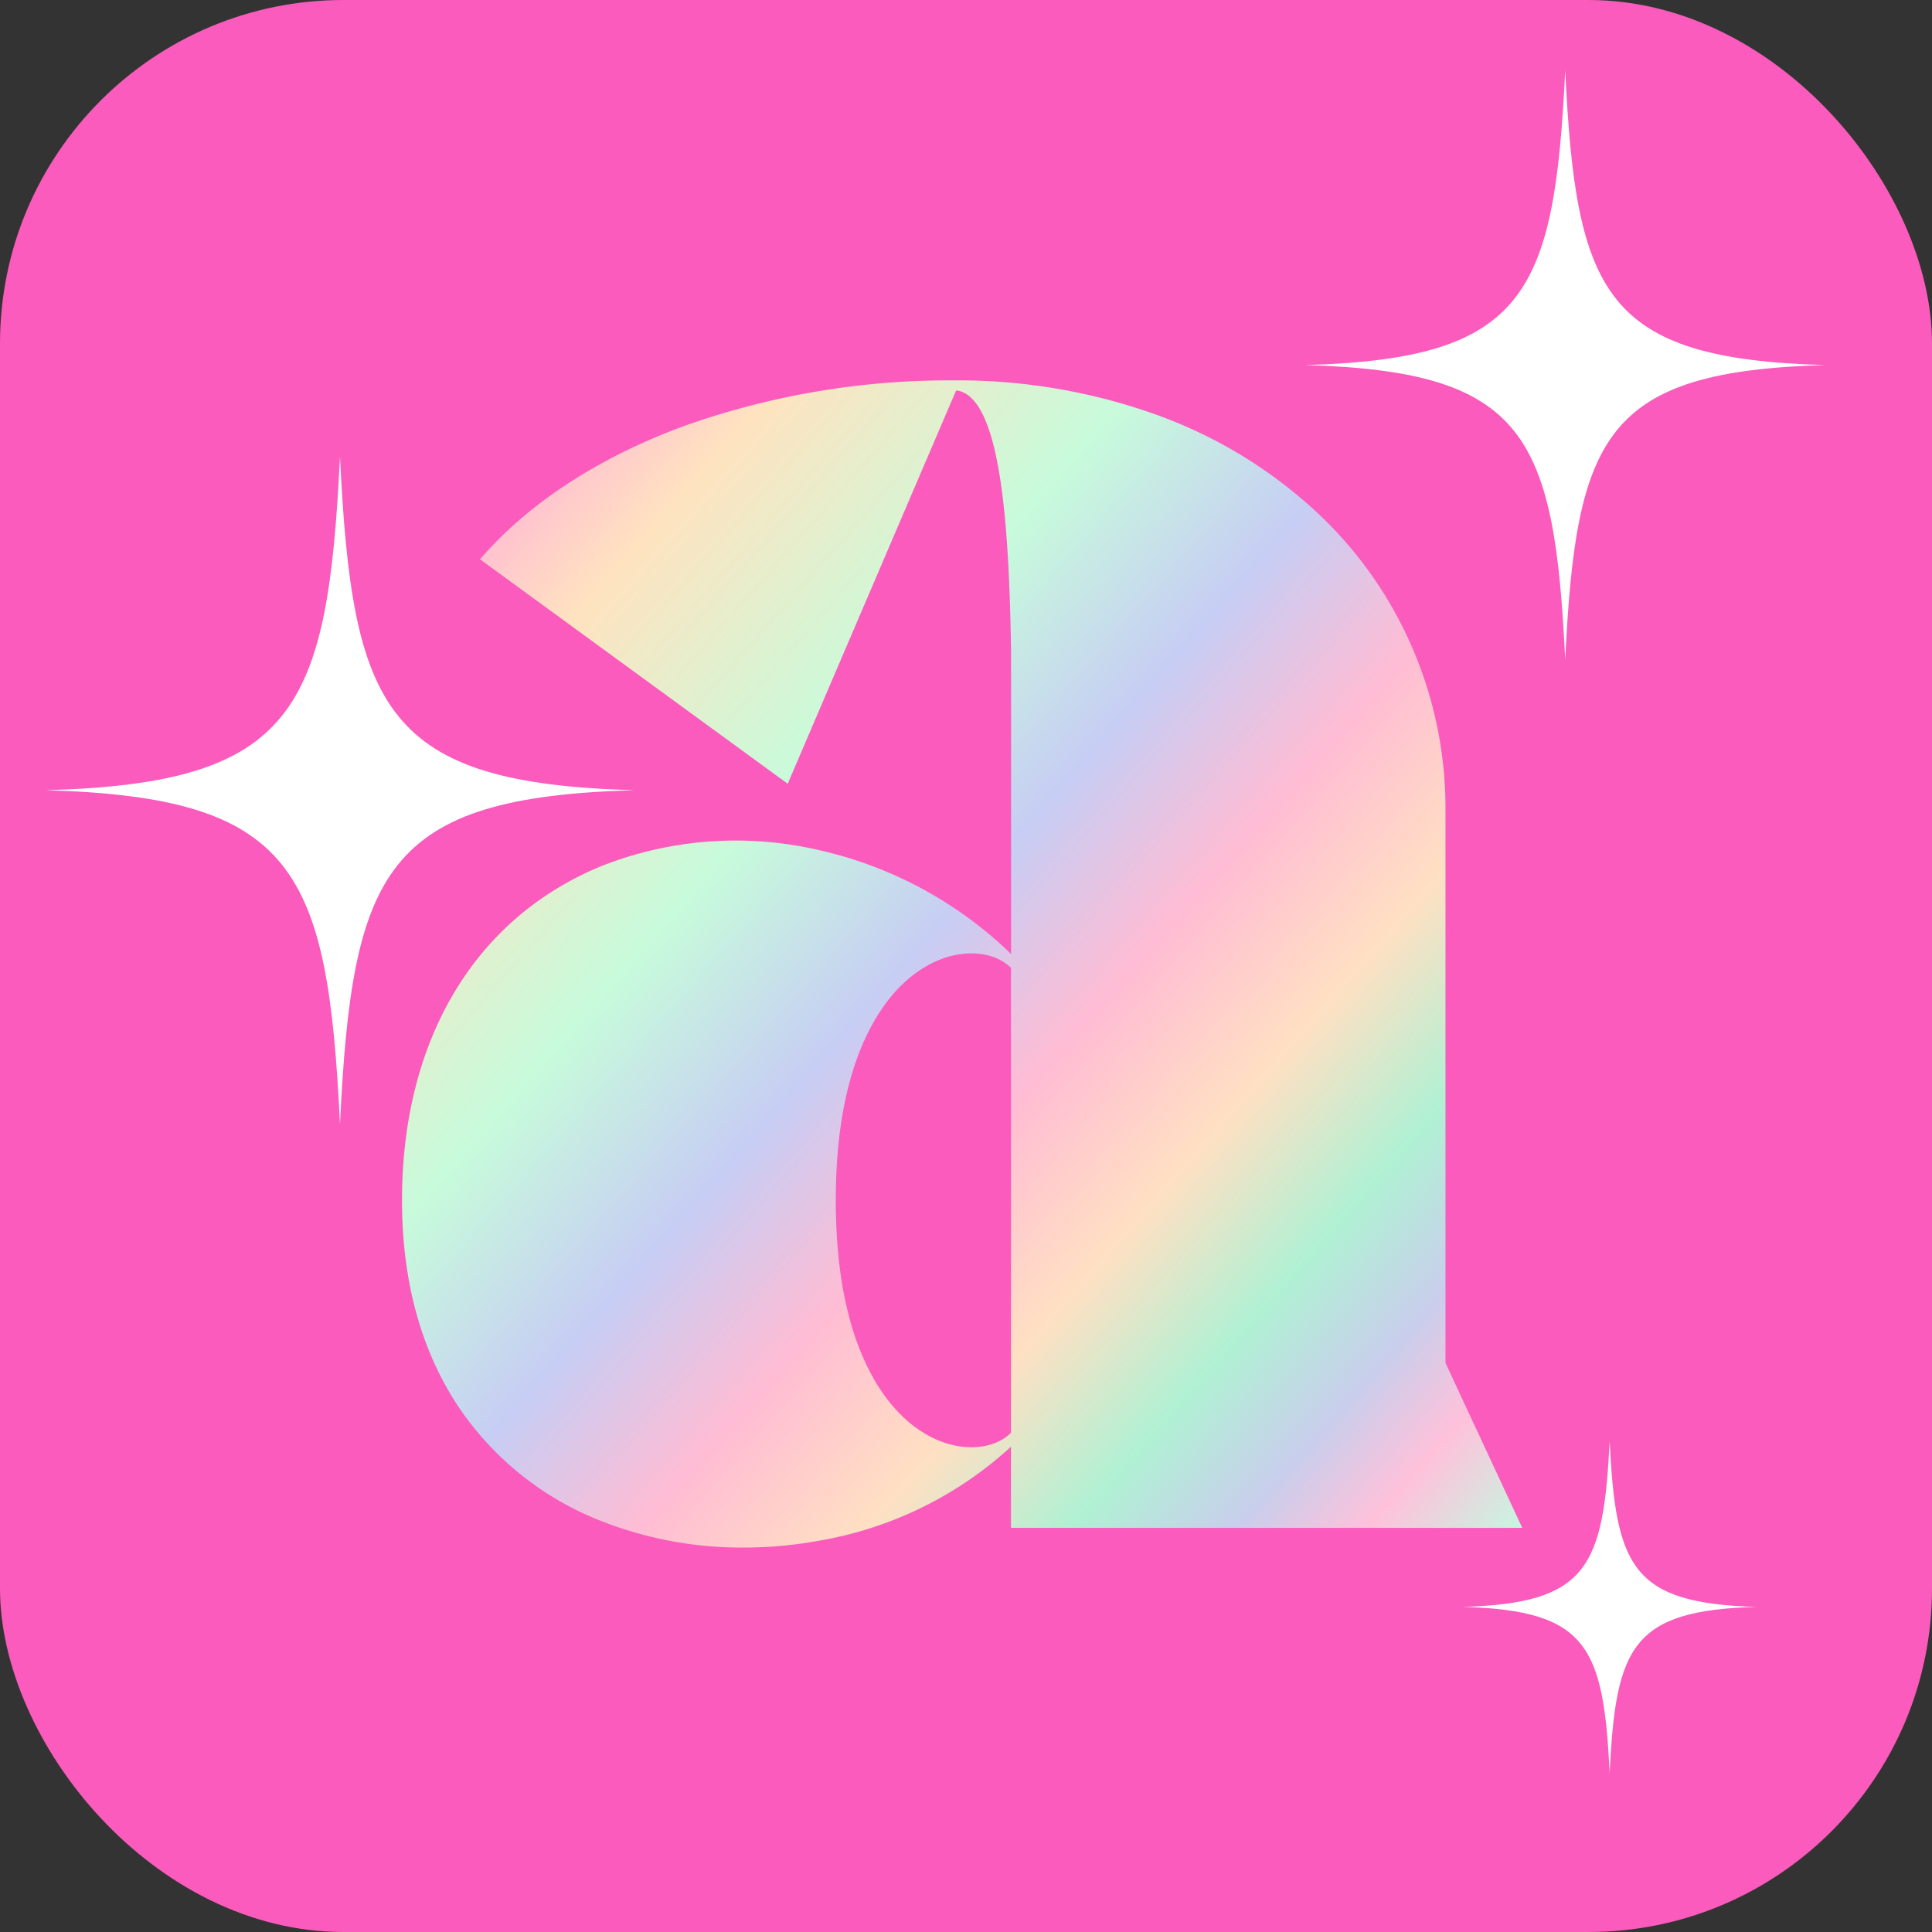
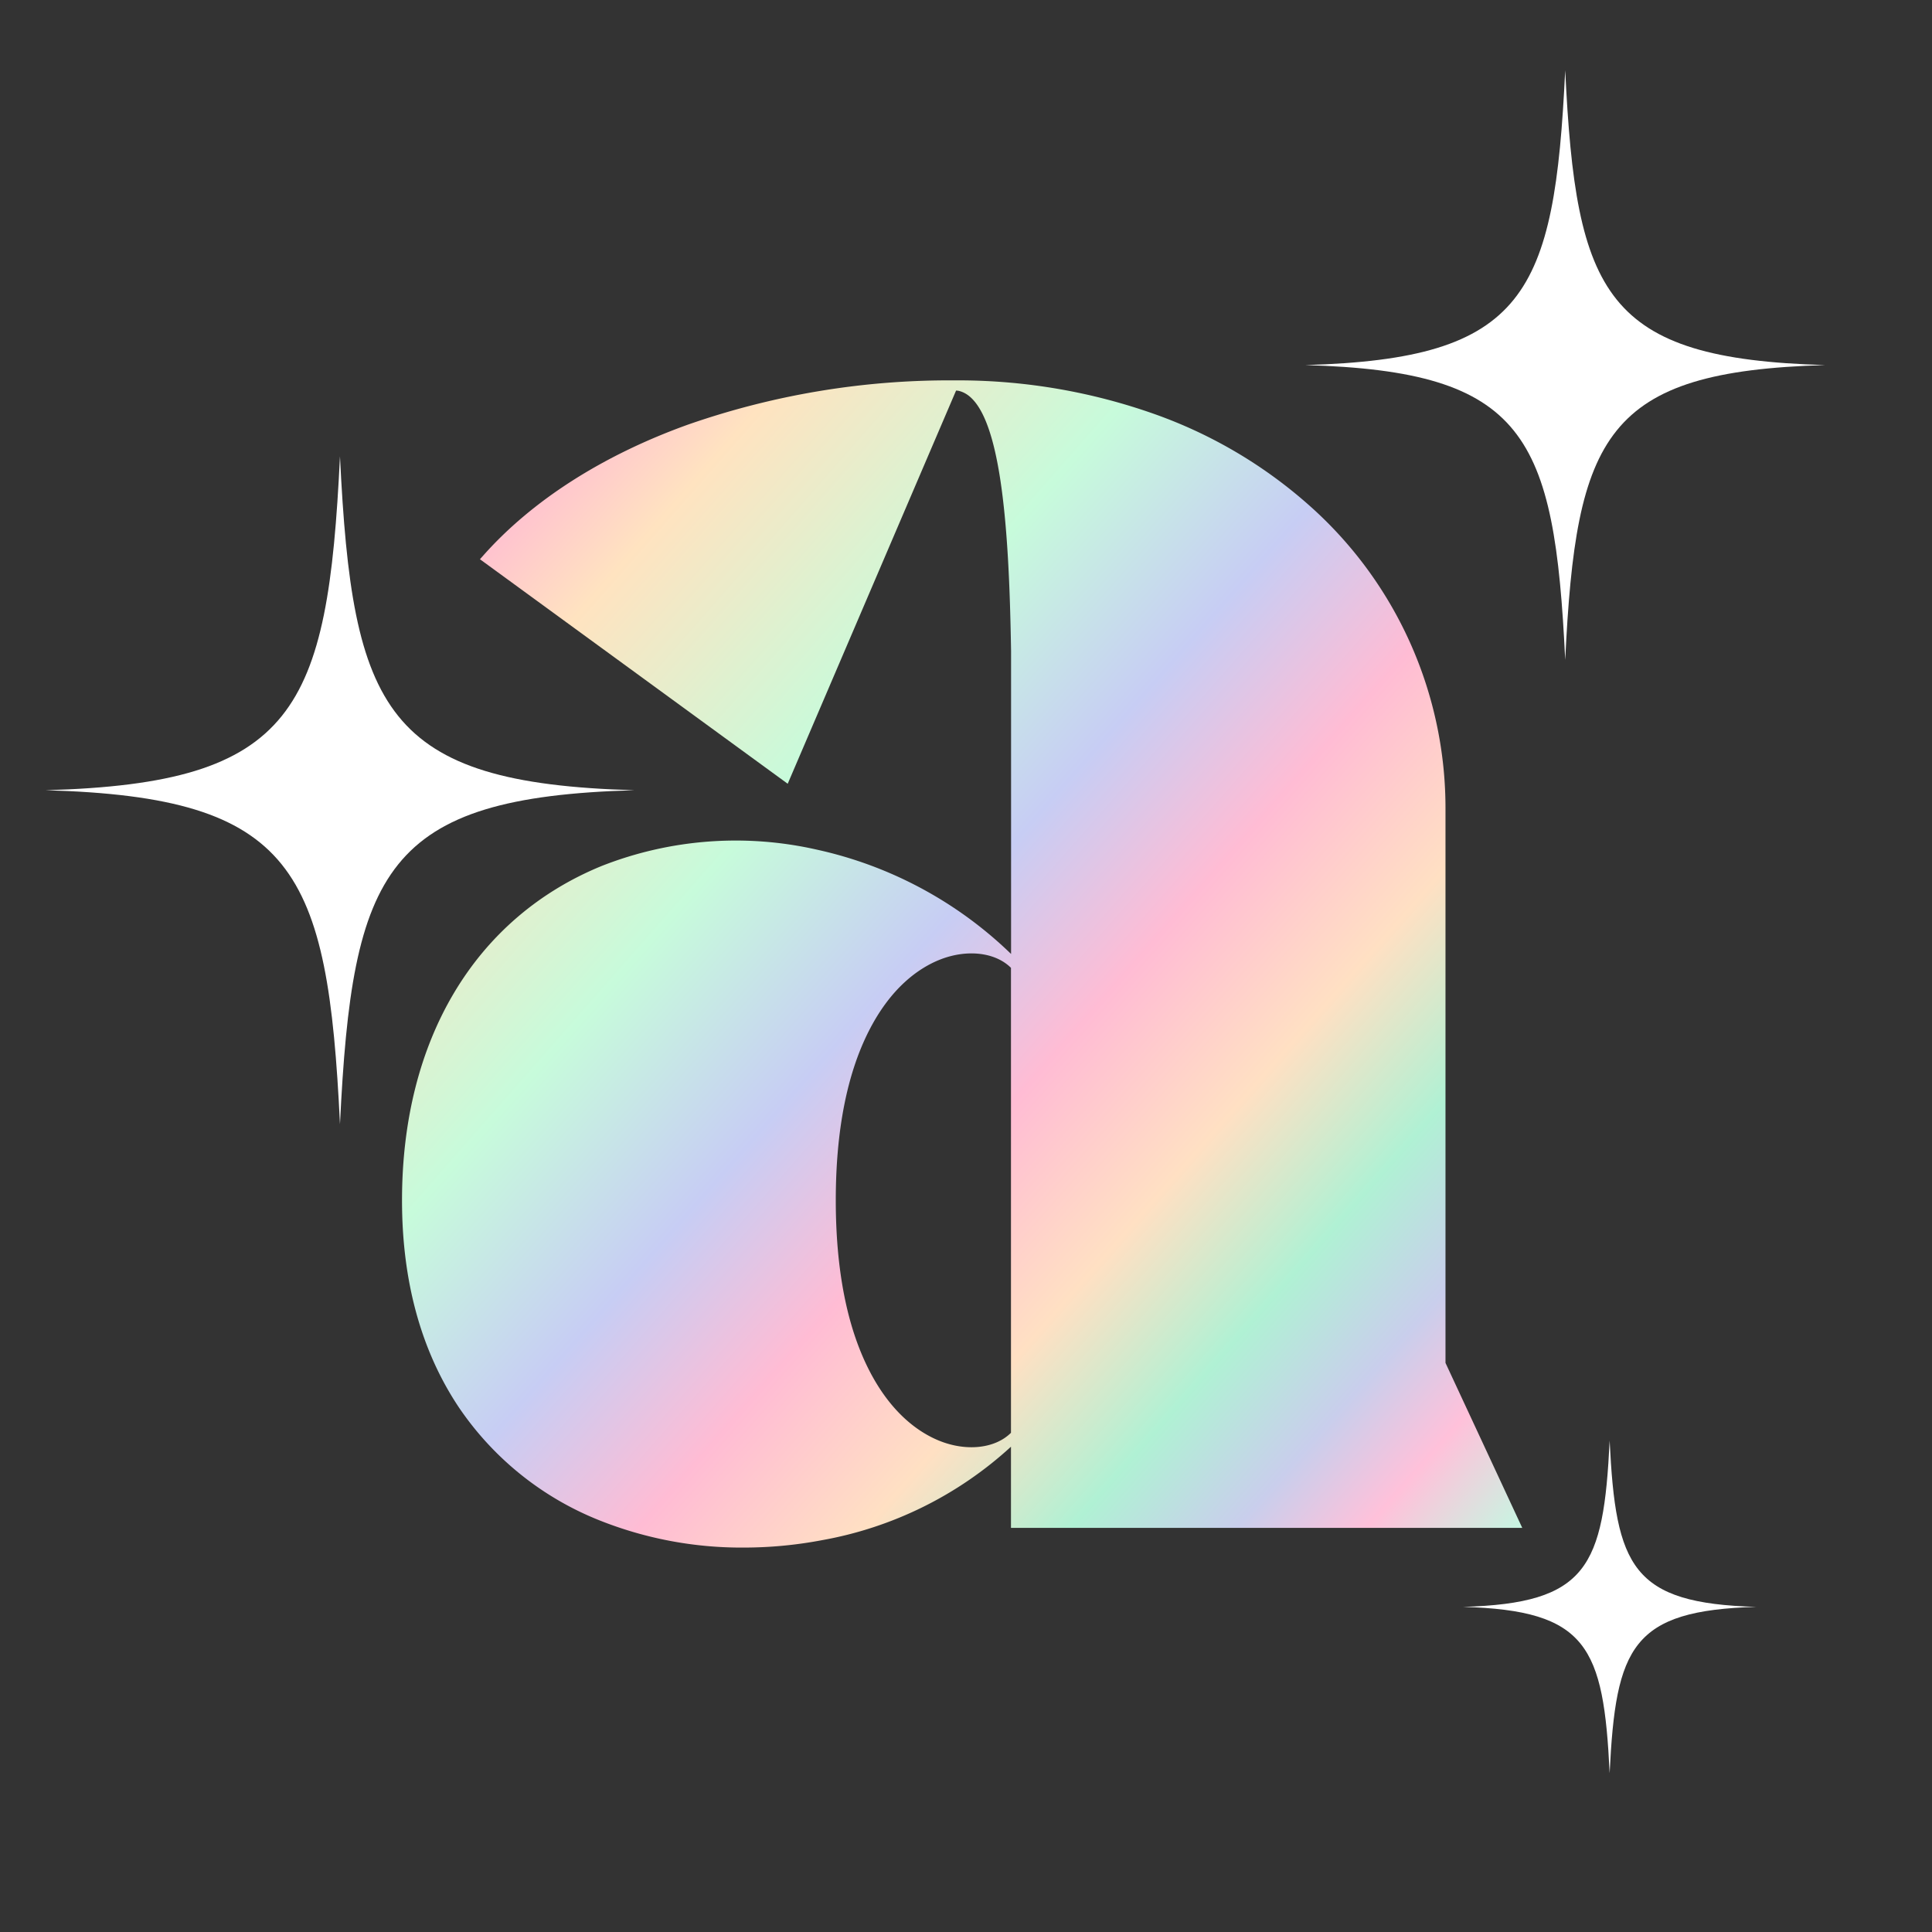
<svg xmlns="http://www.w3.org/2000/svg" xmlns:xlink="http://www.w3.org/1999/xlink" id="Groupe_998" data-name="Groupe 998" width="180" height="180" viewBox="0 0 180 180">
  <rect x="0" y="0" width="180" height="180" fill="#333333" stroke="none" />
  <defs>
    <linearGradient id="linear-gradient" x1="0.5" x2="0.5" y2="1" gradientUnits="objectBoundingBox">
      <stop offset="0" stop-color="#ffb6d5" />
      <stop offset="0.104" stop-color="#ffe3c0" />
      <stop offset="0.286" stop-color="#c7fbdb" />
      <stop offset="0.426" stop-color="#c7cdf4" />
      <stop offset="0.541" stop-color="#ffbcd4" />
      <stop offset="0.656" stop-color="#ffe0c3" />
      <stop offset="0.759" stop-color="#b0f1d4" />
      <stop offset="0.843" stop-color="#c9ceec" />
      <stop offset="0.909" stop-color="#ffc1da" />
      <stop offset="1" stop-color="#bdffe3" />
    </linearGradient>
    <clipPath id="clip-path">
      <rect id="Rectangle_87" data-name="Rectangle 87" width="104.372" height="108.746" fill="url(#linear-gradient)" />
    </clipPath>
    <linearGradient id="linear-gradient-2" x1="0.048" y1="0.125" x2="1" xlink:href="#linear-gradient" />
  </defs>
-   <rect id="Rectangle_86" data-name="Rectangle 86" width="180" height="180" rx="32" fill="#fa5bbc" />
  <path id="Tracé_740" data-name="Tracé 740" d="M118.638,61.52c-1.005,20.935-3.706,26.888-24.218,27.469,20.511.581,23.212,6.533,24.218,27.469,1.005-20.935,3.706-26.888,24.218-27.469-20.511-.581-23.212-6.533-24.218-27.469" transform="translate(27.189 -54.976)" fill="#fff" />
  <path id="Tracé_741" data-name="Tracé 741" d="M115.809,93.37c-.567,11.808-2.091,15.165-13.659,15.493,11.569.328,13.092,3.685,13.659,15.493.567-11.808,2.091-15.165,13.659-15.493-11.569-.328-13.092-3.694-13.659-15.493" transform="translate(34.158 40.846)" fill="#fff" />
  <path id="Tracé_742" data-name="Tracé 742" d="M85.722,76.99C84.579,100.7,81.535,107.453,58.29,108.1c23.233.65,26.289,7.4,27.432,31.113,1.143-23.714,4.187-30.464,27.432-31.113-23.233-.65-26.289-7.4-27.432-31.113" transform="translate(-54.047 -34.477)" fill="#fff" />
  <g id="Groupe_996" data-name="Groupe 996" transform="translate(37.455 35.438)">
    <g id="Groupe_995" data-name="Groupe 995" clip-path="url(#clip-path)">
      <path id="Tracé_747" data-name="Tracé 747" d="M56.735,106.912V99.348a35.18,35.18,0,0,1-17.6,8.708,39.164,39.164,0,0,1-7.308.69,35.713,35.713,0,0,1-13.487-2.559A28.566,28.566,0,0,1,5.276,95.653C1.775,90.4,0,83.921,0,76.4,0,61.442,6.781,50.087,18.6,45.243A34.124,34.124,0,0,1,38.644,43.72a37.56,37.56,0,0,1,18.1,9.72l0-28.233C56.557,13.733,55.832,1.88,51.862.977A1.435,1.435,0,0,0,51.62.951L35.934,37.583,7.261,16.665l.336-.378c4.542-5.107,11.114-9.308,19-12.148A73.847,73.847,0,0,1,51.331,0h.7A54.8,54.8,0,0,1,70.1,3.137a43.622,43.622,0,0,1,14.488,8.57A37.689,37.689,0,0,1,97.218,40.025V91.54l7.154,15.373Zm0-8.851,0-43.328c-1.481-1.474-4.173-1.766-6.719-.724-1.821.746-4.429,2.494-6.511,6.584-2.053,4.03-3.092,9.346-3.092,15.8s1.04,11.771,3.092,15.8c2.083,4.09,4.69,5.837,6.511,6.584,2.543,1.042,5.233.751,6.714-.72" fill="url(#linear-gradient-2)" />
    </g>
  </g>
</svg>